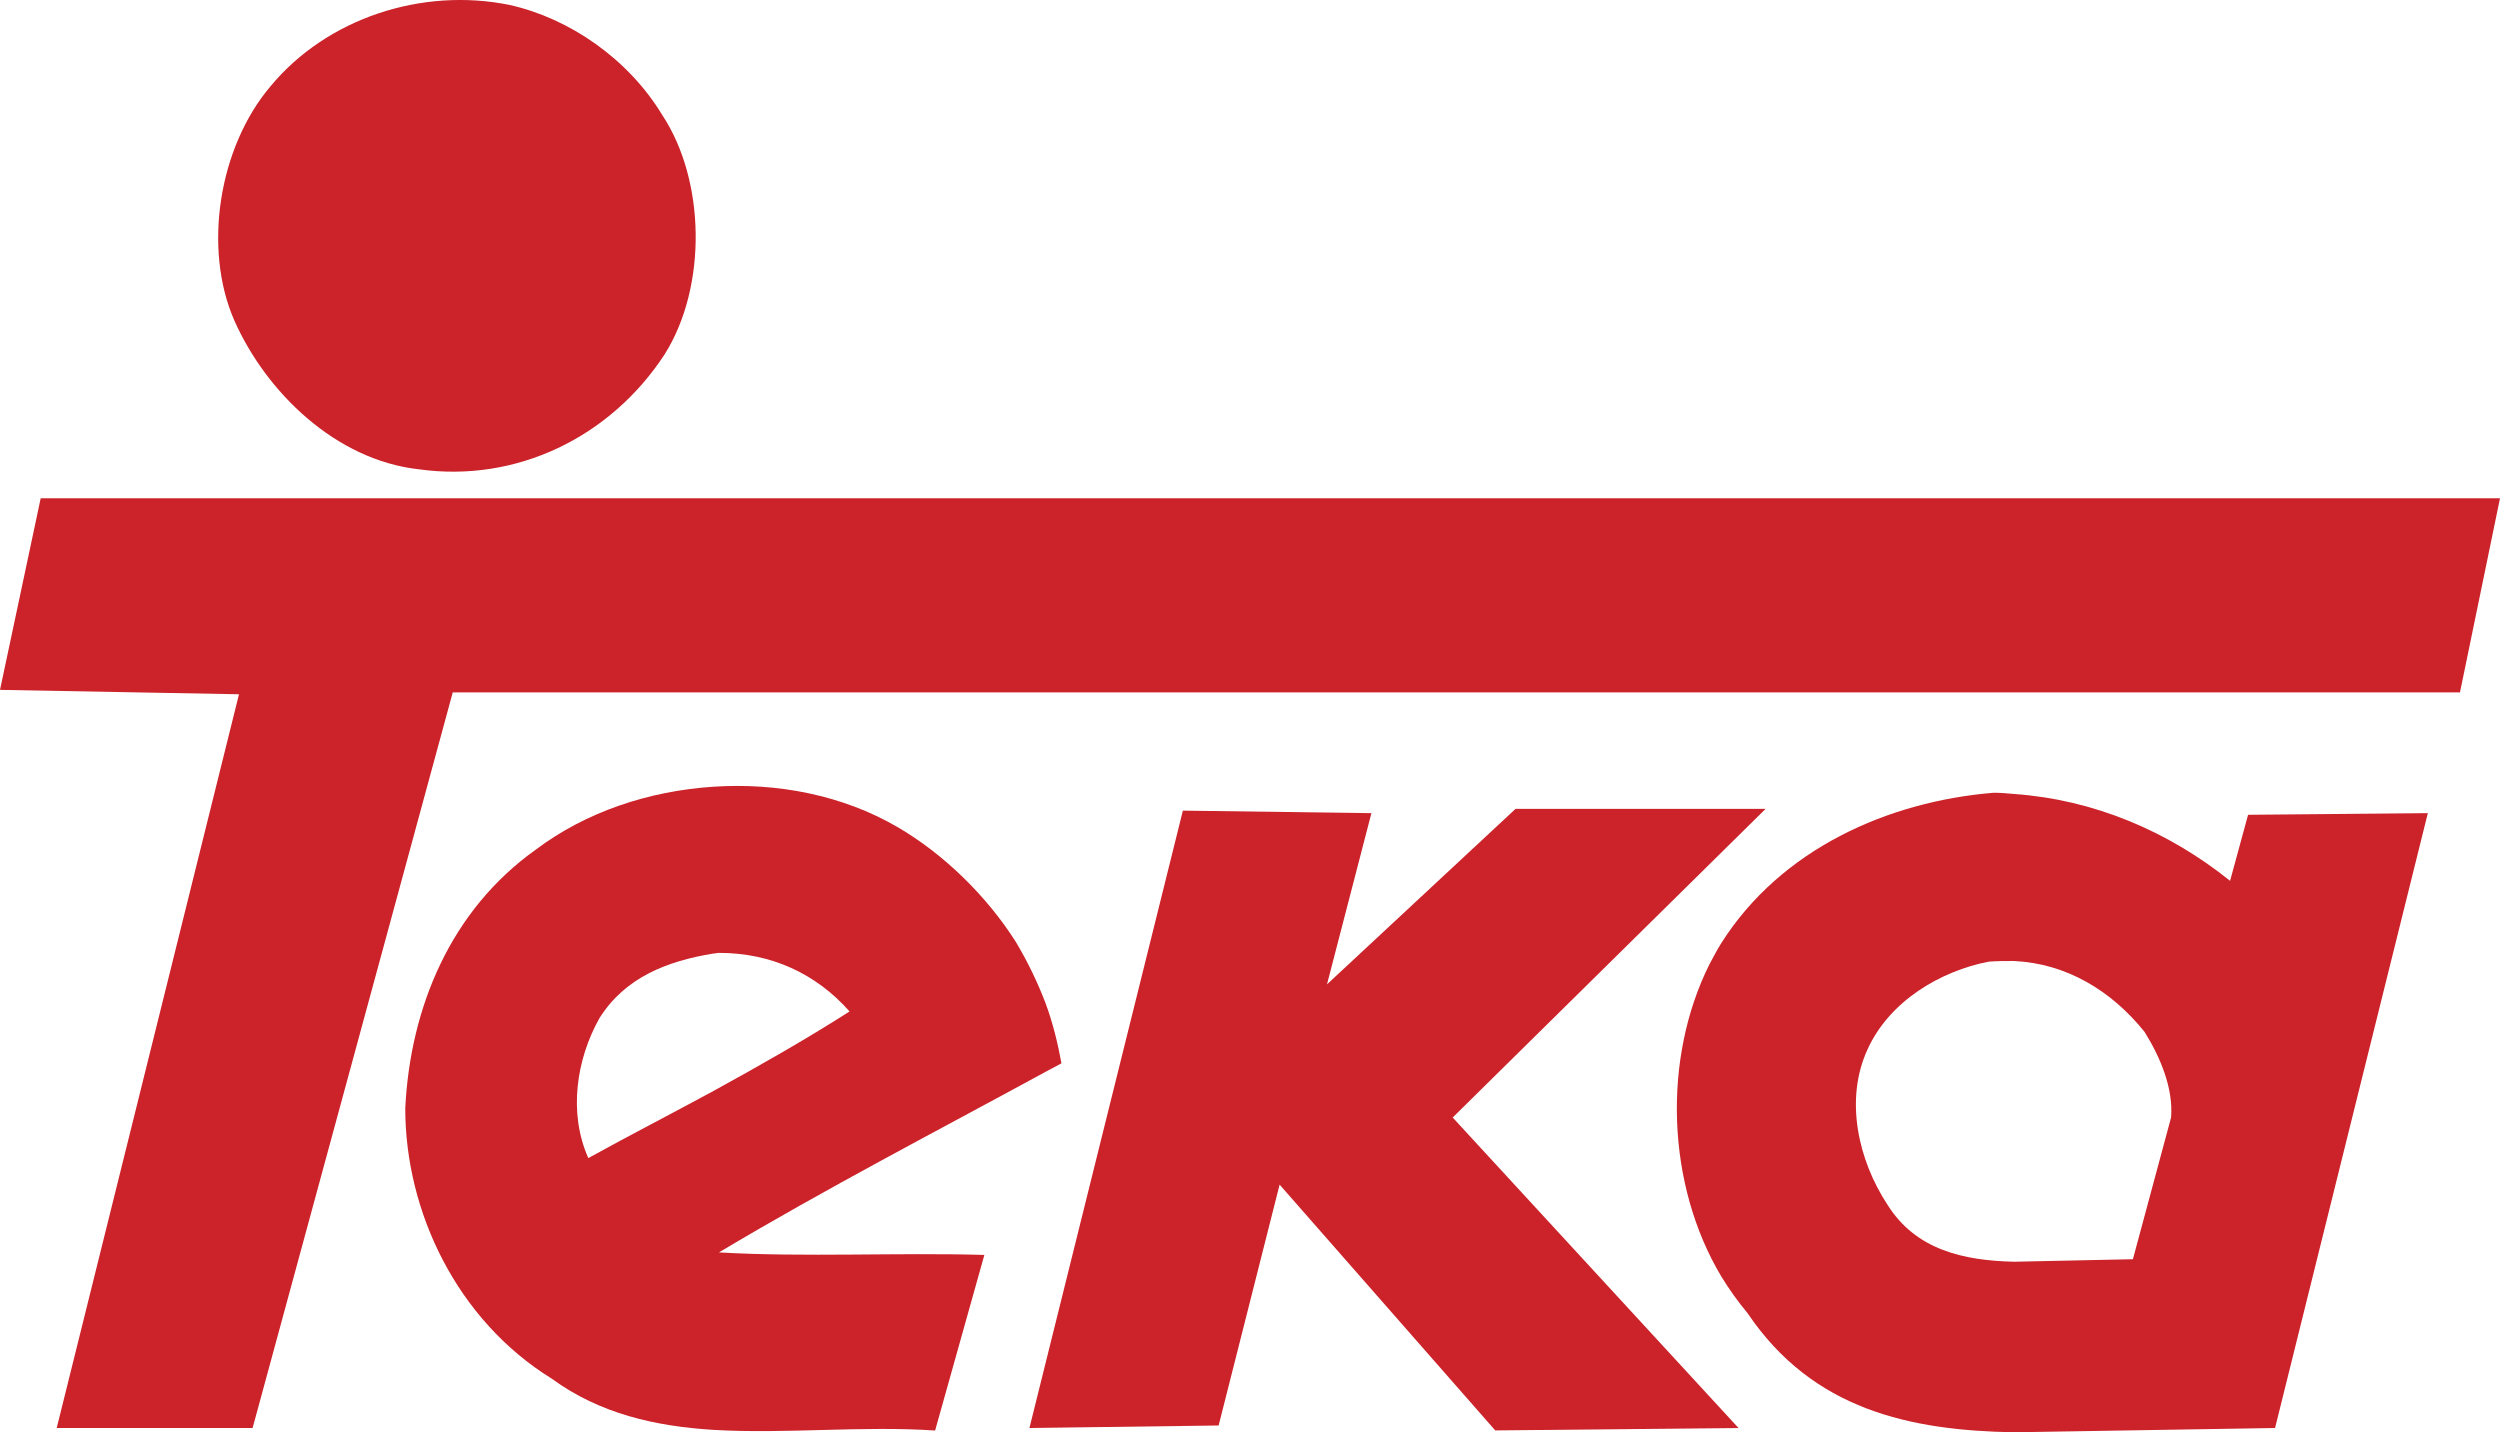
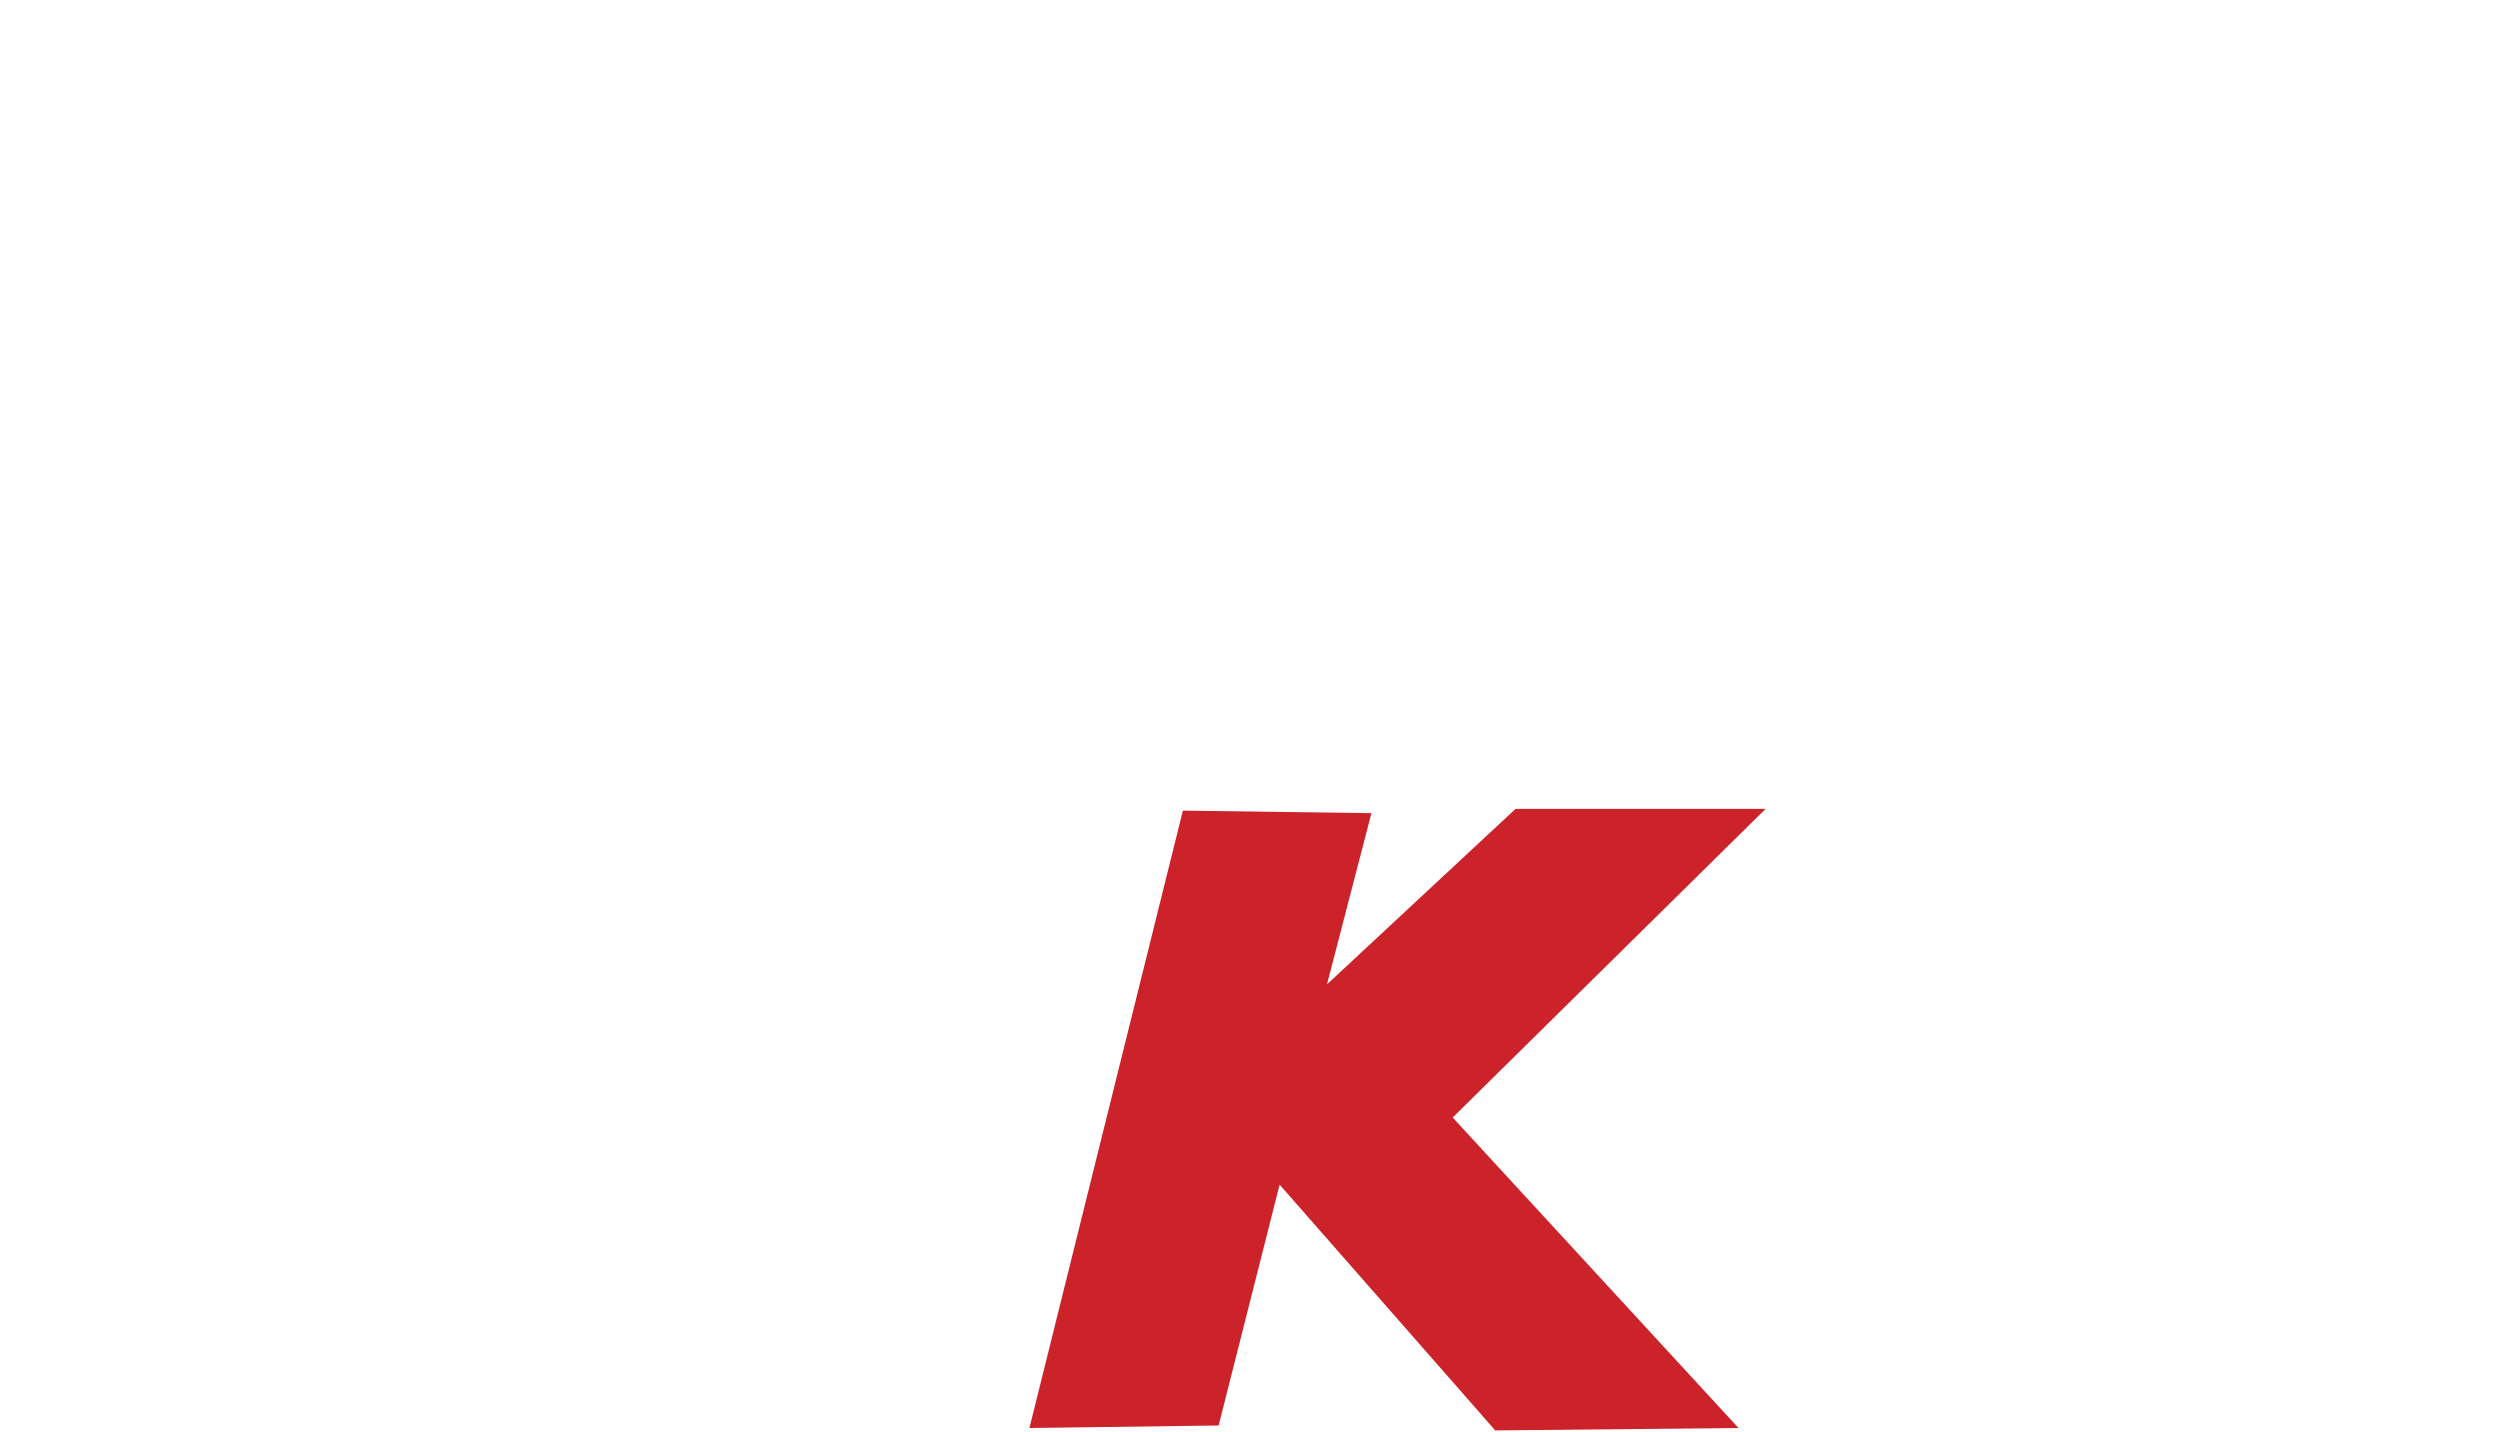
<svg xmlns="http://www.w3.org/2000/svg" xmlns:ns1="http://sodipodi.sourceforge.net/DTD/sodipodi-0.dtd" xmlns:ns2="http://www.inkscape.org/namespaces/inkscape" version="1.1" id="Capa_1" x="0px" y="0px" viewBox="0 0 2279.4 1305.902" xml:space="preserve" ns1:docname="teka.svg" ns2:export-filename="teka.svg" ns2:export-xdpi="96" ns2:export-ydpi="96" ns2:version="1.3.2 (091e20e, 2023-11-25)" width="2279.4" height="1305.902">
  <ns1:namedview id="namedview1" pagecolor="#ffffff" bordercolor="#000000" borderopacity="0.25" ns2:showpageshadow="2" ns2:pageopacity="0.0" ns2:pagecheckerboard="0" ns2:deskcolor="#d1d1d1" ns2:zoom="0.3288" ns2:cx="1146.5937" ns2:cy="126.21655" ns2:window-width="1920" ns2:window-height="1080" ns2:window-x="0" ns2:window-y="0" ns2:window-maximized="0" ns2:current-layer="Capa_1" />
  <defs id="defs3" />
  <style type="text/css" id="style1"> .st0{fill:#CC2229;} </style>
  <g id="g4" ns2:export-filename="./g4.svg" ns2:export-xdpi="96" ns2:export-ydpi="96" transform="translate(-118.921,-582.73)">
    <g id="g3" ns2:export-filename="g3.svg" ns2:export-xdpi="96" ns2:export-ydpi="96" transform="translate(8.621,-14.368)">
      <polygon class="st0" points="1188.8,1336.2 1048.9,1899.1 1221.4,1896.8 1277,1677.2 1473.6,1901.3 1695.4,1899.1 1695.4,1899.1 1434.8,1616 1720.1,1334.6 1492.1,1334.6 1320.2,1494.6 1360.7,1338.5 " id="polygon1" ns2:export-filename="./polygon1.svg" ns2:export-xdpi="96" ns2:export-ydpi="96" />
-       <path class="st0" d="m 765.8,1739 c 97.8,-58.4 197.7,-110.1 297.7,-164.6 v 0 c 5.1,-2.8 9.6,-5.1 14.6,-7.8 -3.4,-18.5 -7.9,-37.1 -14.6,-55.1 -7.4,-19.3 -16.4,-37.9 -27,-55.6 -26.4,-41.6 -65.7,-80.3 -108.4,-105 -49.4,-28.7 -109,-40.4 -167.4,-36.5 -59,3.9 -116.3,23 -161.8,57.3 -77.5,55.1 -114.6,143.8 -119.1,235.9 0,94.4 47.2,193.2 133.7,246.6 43.8,32 94.4,43.3 147.2,46.6 65.7,3.9 135.9,-3.9 202.2,0.6 l 44.9,-160.1 c -78,-2.3 -163.9,2.2 -242,-2.3 z m -119.1,-86 c -18.5,-41.6 -10.7,-90.4 10.1,-127.5 23.6,-37.6 62.3,-52.2 103.9,-59 1.7,0 3.4,-0.6 5.1,-0.6 47.2,0 88.2,18.5 119.1,53.4 -40.4,25.8 -82,49.4 -124.1,72.5 -38.3,20.8 -76.4,40.4 -114.1,61.2 z" id="path1" />
-       <polygon class="st0" points="523.1,1228.4 2353.2,1228.4 2389.7,1051.4 2389.7,1051.4 147.4,1051.4 110.3,1226.1 328.2,1230.1 162,1899.1 340.6,1899.1 " id="polygon2" />
-       <path class="st0" d="m 492.3,1025 c 88.8,12.4 174.7,-29.2 224.1,-105 38.8,-61.8 37.1,-158.4 -2.2,-217.9 v 0 C 683.3,651 629.9,613.9 574.9,601.6 494.6,585.3 408.1,614 357,675.7 c -47.2,55.6 -61.8,147.7 -33.1,213.5 29.1,65.6 92.5,127.4 168.4,135.8 z" id="path2" ns2:export-filename="./path2.svg" ns2:export-xdpi="96" ns2:export-ydpi="96" />
-       <path class="st0" d="m 2143.6,1400.2 c -56.7,-45.5 -124.6,-74.1 -197.1,-79.2 -6.2,-0.6 -12.4,-1.1 -18.5,-1.1 -96.1,7.9 -193.8,51.1 -248.3,137.1 -3.9,6.2 -7.3,12.9 -10.7,19.1 -43.2,86.5 -39.3,201.1 10.7,284.8 7.2,11.8 15.3,23.1 24.1,33.7 59.6,88.2 148.3,106.7 242.7,108.4 v 0 l 238.1,-3.9 139.3,-560.6 -163.9,1.5 z m -53.8,215.8 -34.8,129.2 -108.4,2.3 c -46.1,-1.1 -89.3,-10.7 -115.2,-51.7 -27,-41 -39.3,-96.1 -18.5,-141.6 20.2,-44.9 67.4,-71.9 110.6,-80.3 7.9,-0.6 15.2,-0.6 23,-0.6 47.7,2.2 88.8,26.9 119.1,64.6 v 0 c 14,22.4 26.4,51.1 24.2,78.1 z" id="path3" />
    </g>
  </g>
</svg>